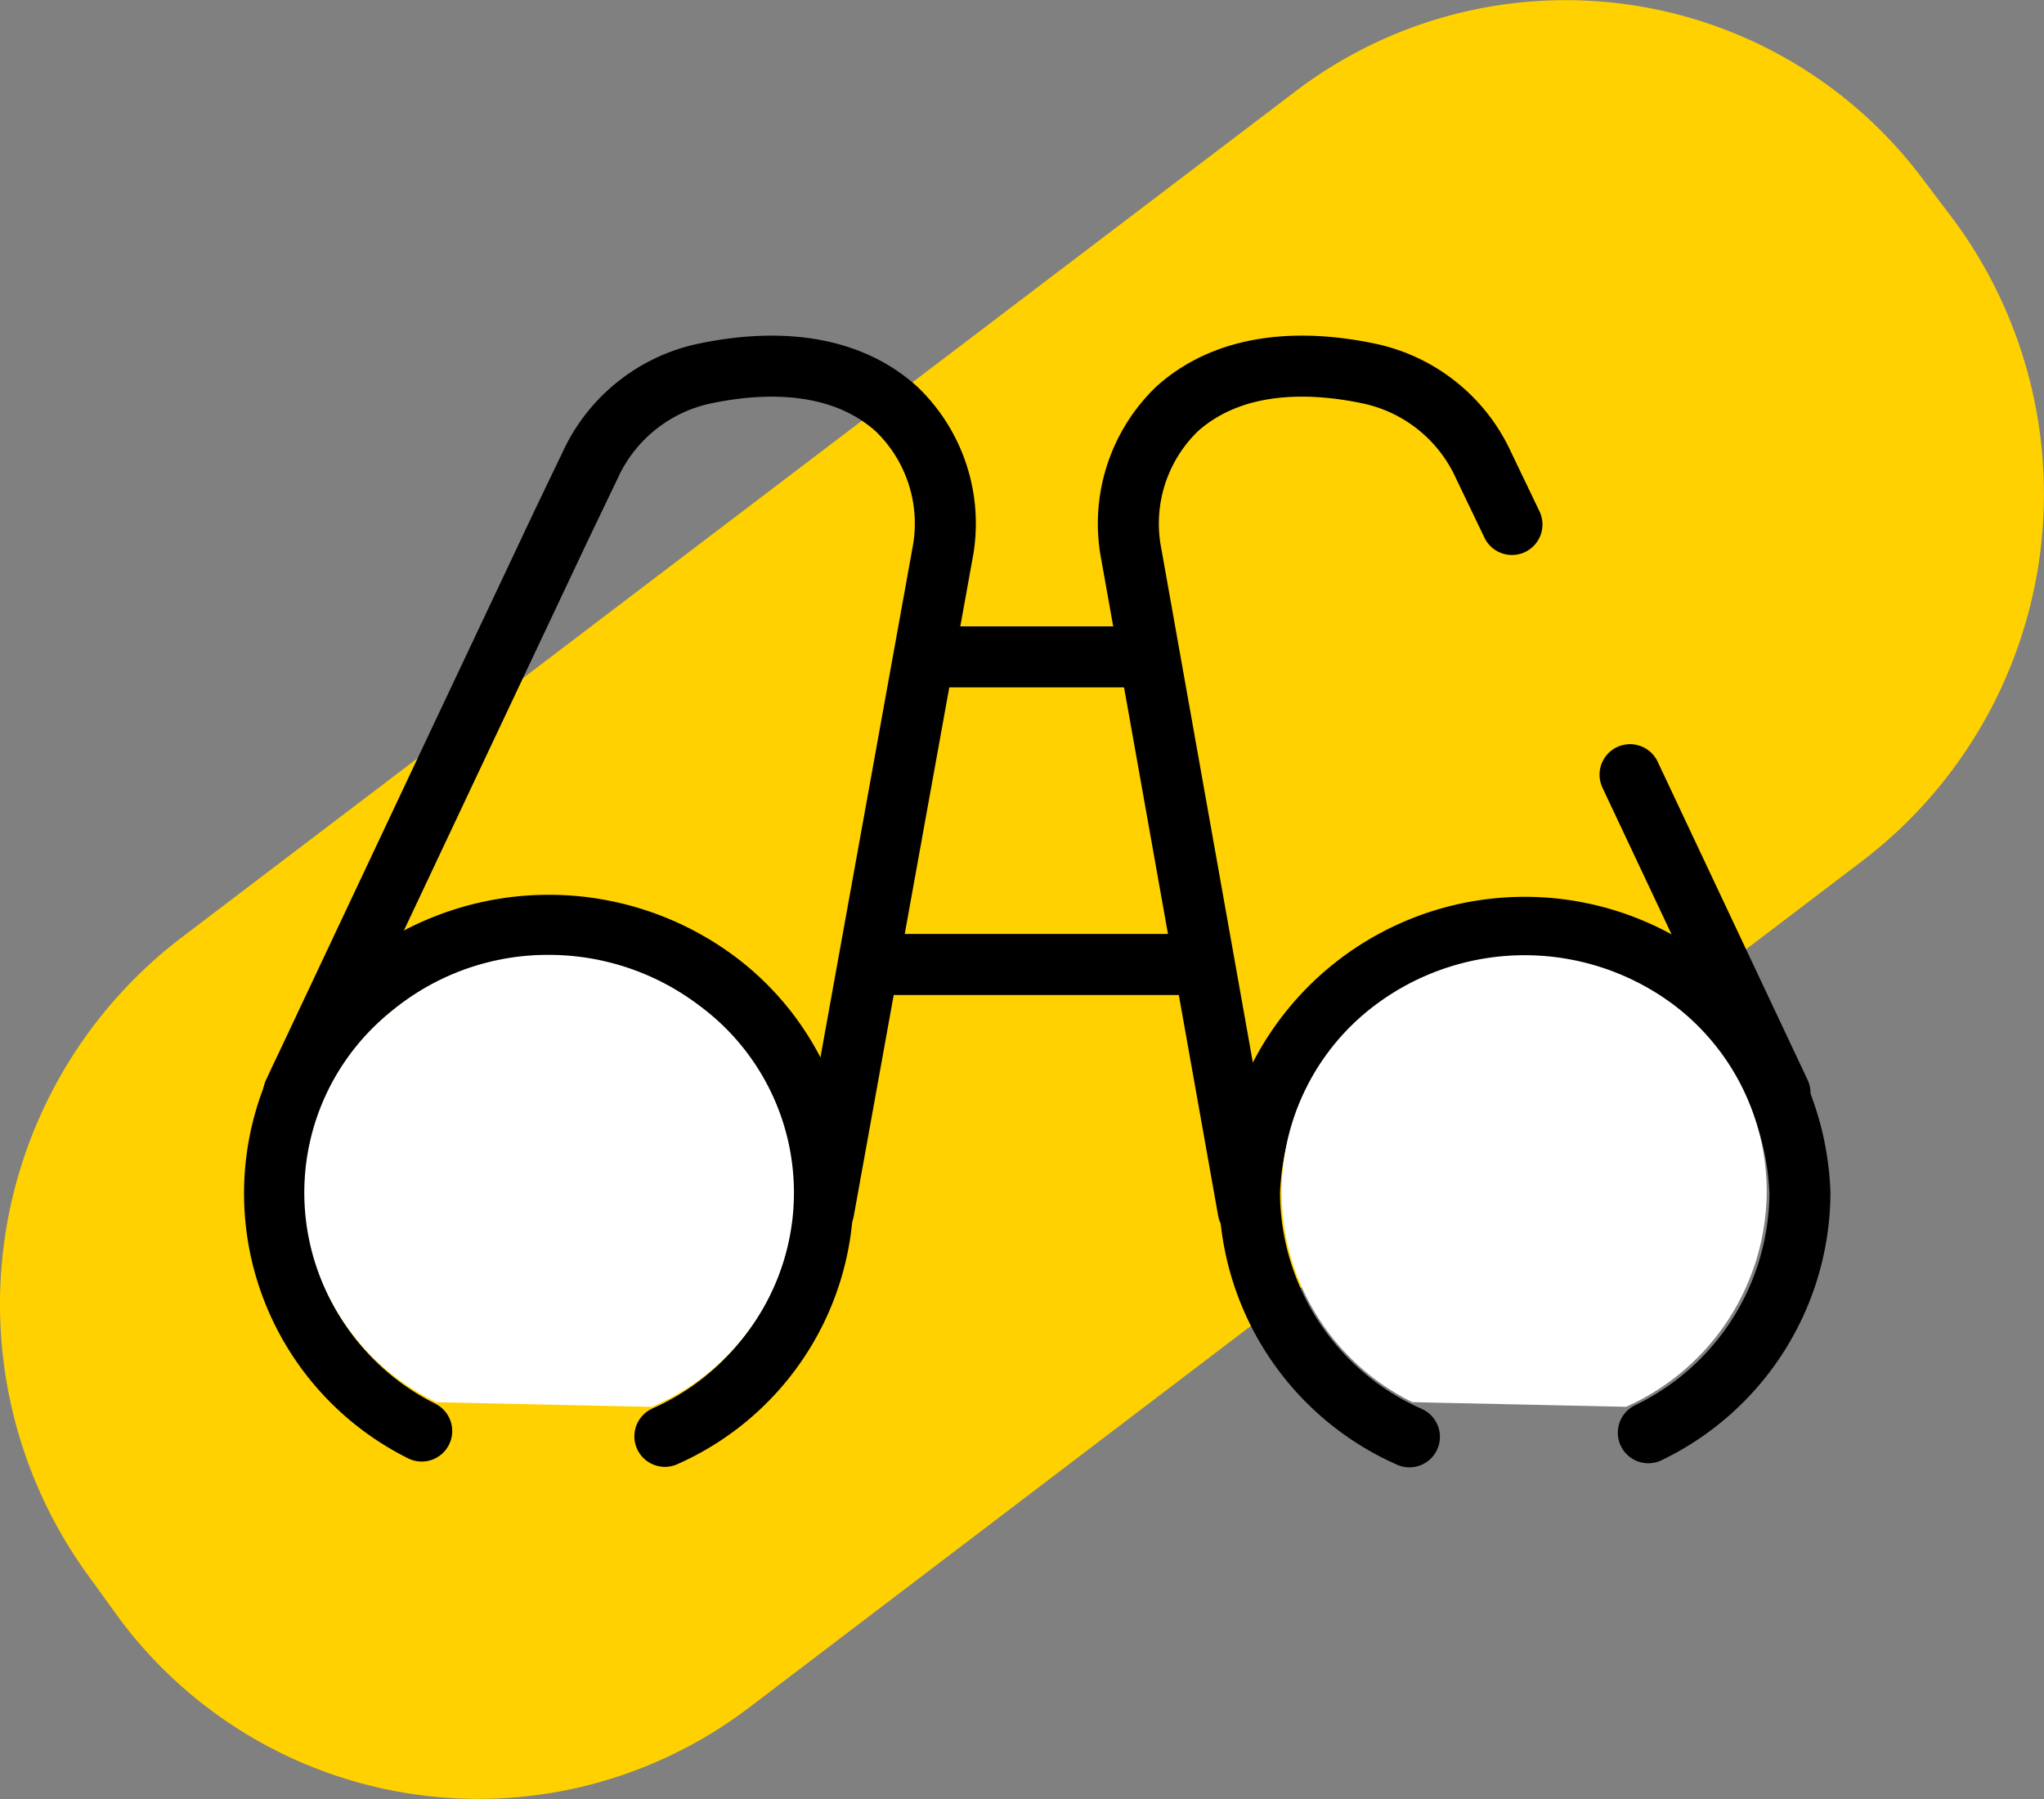
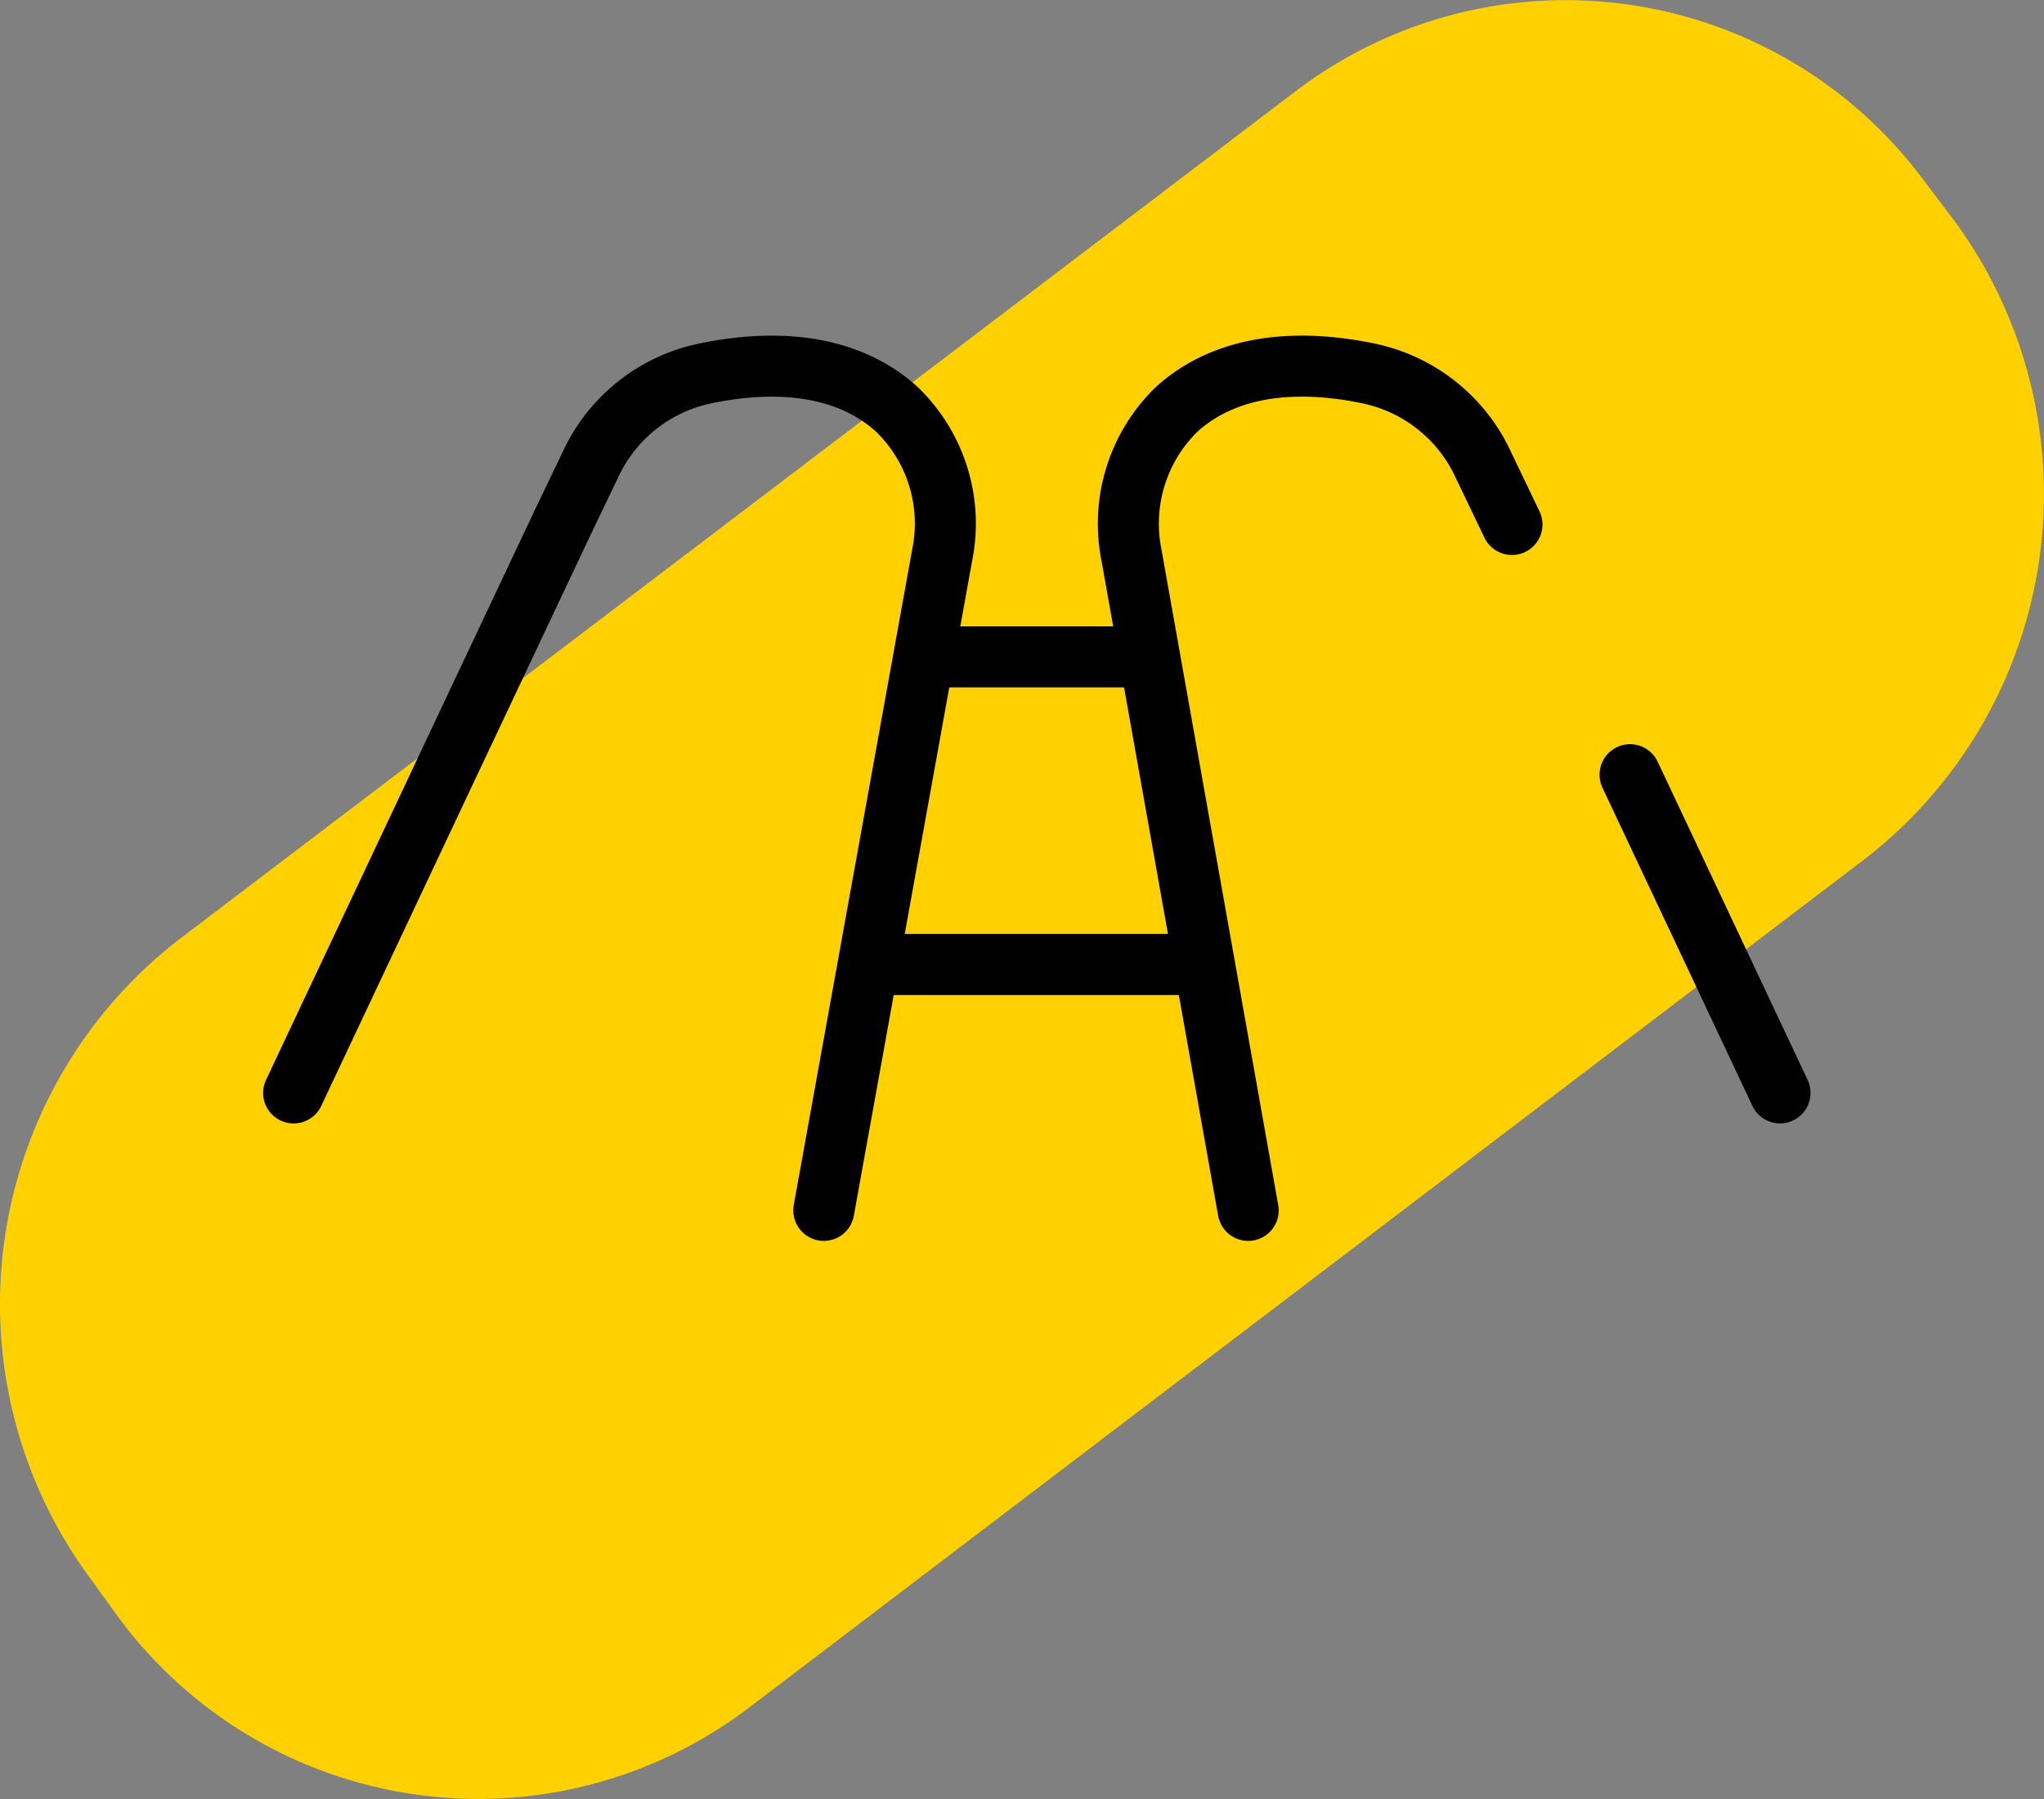
<svg xmlns="http://www.w3.org/2000/svg" width="67" height="58.96" viewBox="0 0 67 58.96">
  <rect x="0" y="0" width="67" height="58.96" fill="#808080" stroke="none" />
  <g id="Group_570" data-name="Group 570" transform="translate(-541 -28)">
    <g id="Group_568" data-name="Group 568">
      <path id="Vector" d="M61.118,28.159,24.536,55.978A14.663,14.663,0,0,1,3.9,53.029l-.956-1.321A15.114,15.114,0,0,1,5.854,30.8L42.48,2.982A14.617,14.617,0,0,1,63.074,5.931l1,1.321A15.122,15.122,0,0,1,61.118,28.159Z" transform="translate(541 28)" fill="#ffd100" />
    </g>
    <g id="Group_569" data-name="Group 569">
-       <path id="Vector-2" data-name="Vector" d="M4.823,16.574A8.7,8.7,0,0,1,3.082,2.142a9.212,9.212,0,0,1,11.485-.261,8.7,8.7,0,0,1-1.773,14.867" transform="translate(550 58.326)" fill="none" stroke="#000" stroke-linecap="round" stroke-linejoin="round" stroke-width="2" />
      <path id="Vector-3" data-name="Vector" d="M0,23.819l4.916-10.43,3.872-8.2.924-1.925A5.34,5.34,0,0,1,13.486.24c1.914-.4,4.459-.468,6.275,1.164a5.2,5.2,0,0,1,1.5,4.774l-3.883,21.49" transform="translate(550.625 40)" fill="none" stroke="#000" stroke-linecap="round" stroke-linejoin="round" stroke-width="2" />
-       <path id="Vector-4" data-name="Vector" d="M5.242,16.7A8.788,8.788,0,0,1,0,8.714a9.027,9.027,0,0,1,18.043,0,8.766,8.766,0,0,1-4.97,7.852" transform="translate(581.957 58.39)" fill="none" stroke="#000" stroke-linecap="round" stroke-linejoin="round" stroke-width="2" />
      <path id="Vector-5" data-name="Vector" d="M12.574,5.189l-.924-1.925A5.34,5.34,0,0,0,7.875.24C5.961-.162,3.416-.227,1.6,1.4A5.22,5.22,0,0,0,.1,6.178l3.828,21.49" transform="translate(577.986 40)" fill="none" stroke="#000" stroke-linecap="round" stroke-linejoin="round" stroke-width="2" />
      <path id="Vector-6" data-name="Vector" d="M4.916,10.43,0,0" transform="translate(594.431 53.389)" fill="none" stroke="#000" stroke-linecap="round" stroke-linejoin="round" stroke-width="2" />
      <path id="Vector-7" data-name="Vector" d="M0,0H6.547" transform="translate(571.713 49.528)" fill="none" stroke="#000" stroke-linecap="round" stroke-linejoin="round" stroke-width="2" />
      <path id="Vector-8" data-name="Vector" d="M0,0H10.941" transform="translate(569.504 59.61)" fill="none" stroke="#000" stroke-linecap="round" stroke-linejoin="round" stroke-width="2" />
-       <path id="Vector-9" data-name="Vector" d="M4.324,14.66A7.613,7.613,0,0,1,2.791,1.9,8.026,8.026,0,0,1,8.011,0a8.157,8.157,0,0,1,4.938,1.664,7.613,7.613,0,0,1-1.566,13.149" transform="translate(550.977 59.295)" fill="#fff" />
-       <path id="Vector-10" data-name="Vector" d="M4.286,14.648A7.667,7.667,0,0,1,2.742,1.891,8.157,8.157,0,0,1,12.9,1.663a7.678,7.678,0,0,1,3,6.1A7.765,7.765,0,0,1,11.29,14.8" transform="translate(583.011 59.306)" fill="#fff" />
    </g>
  </g>
</svg>